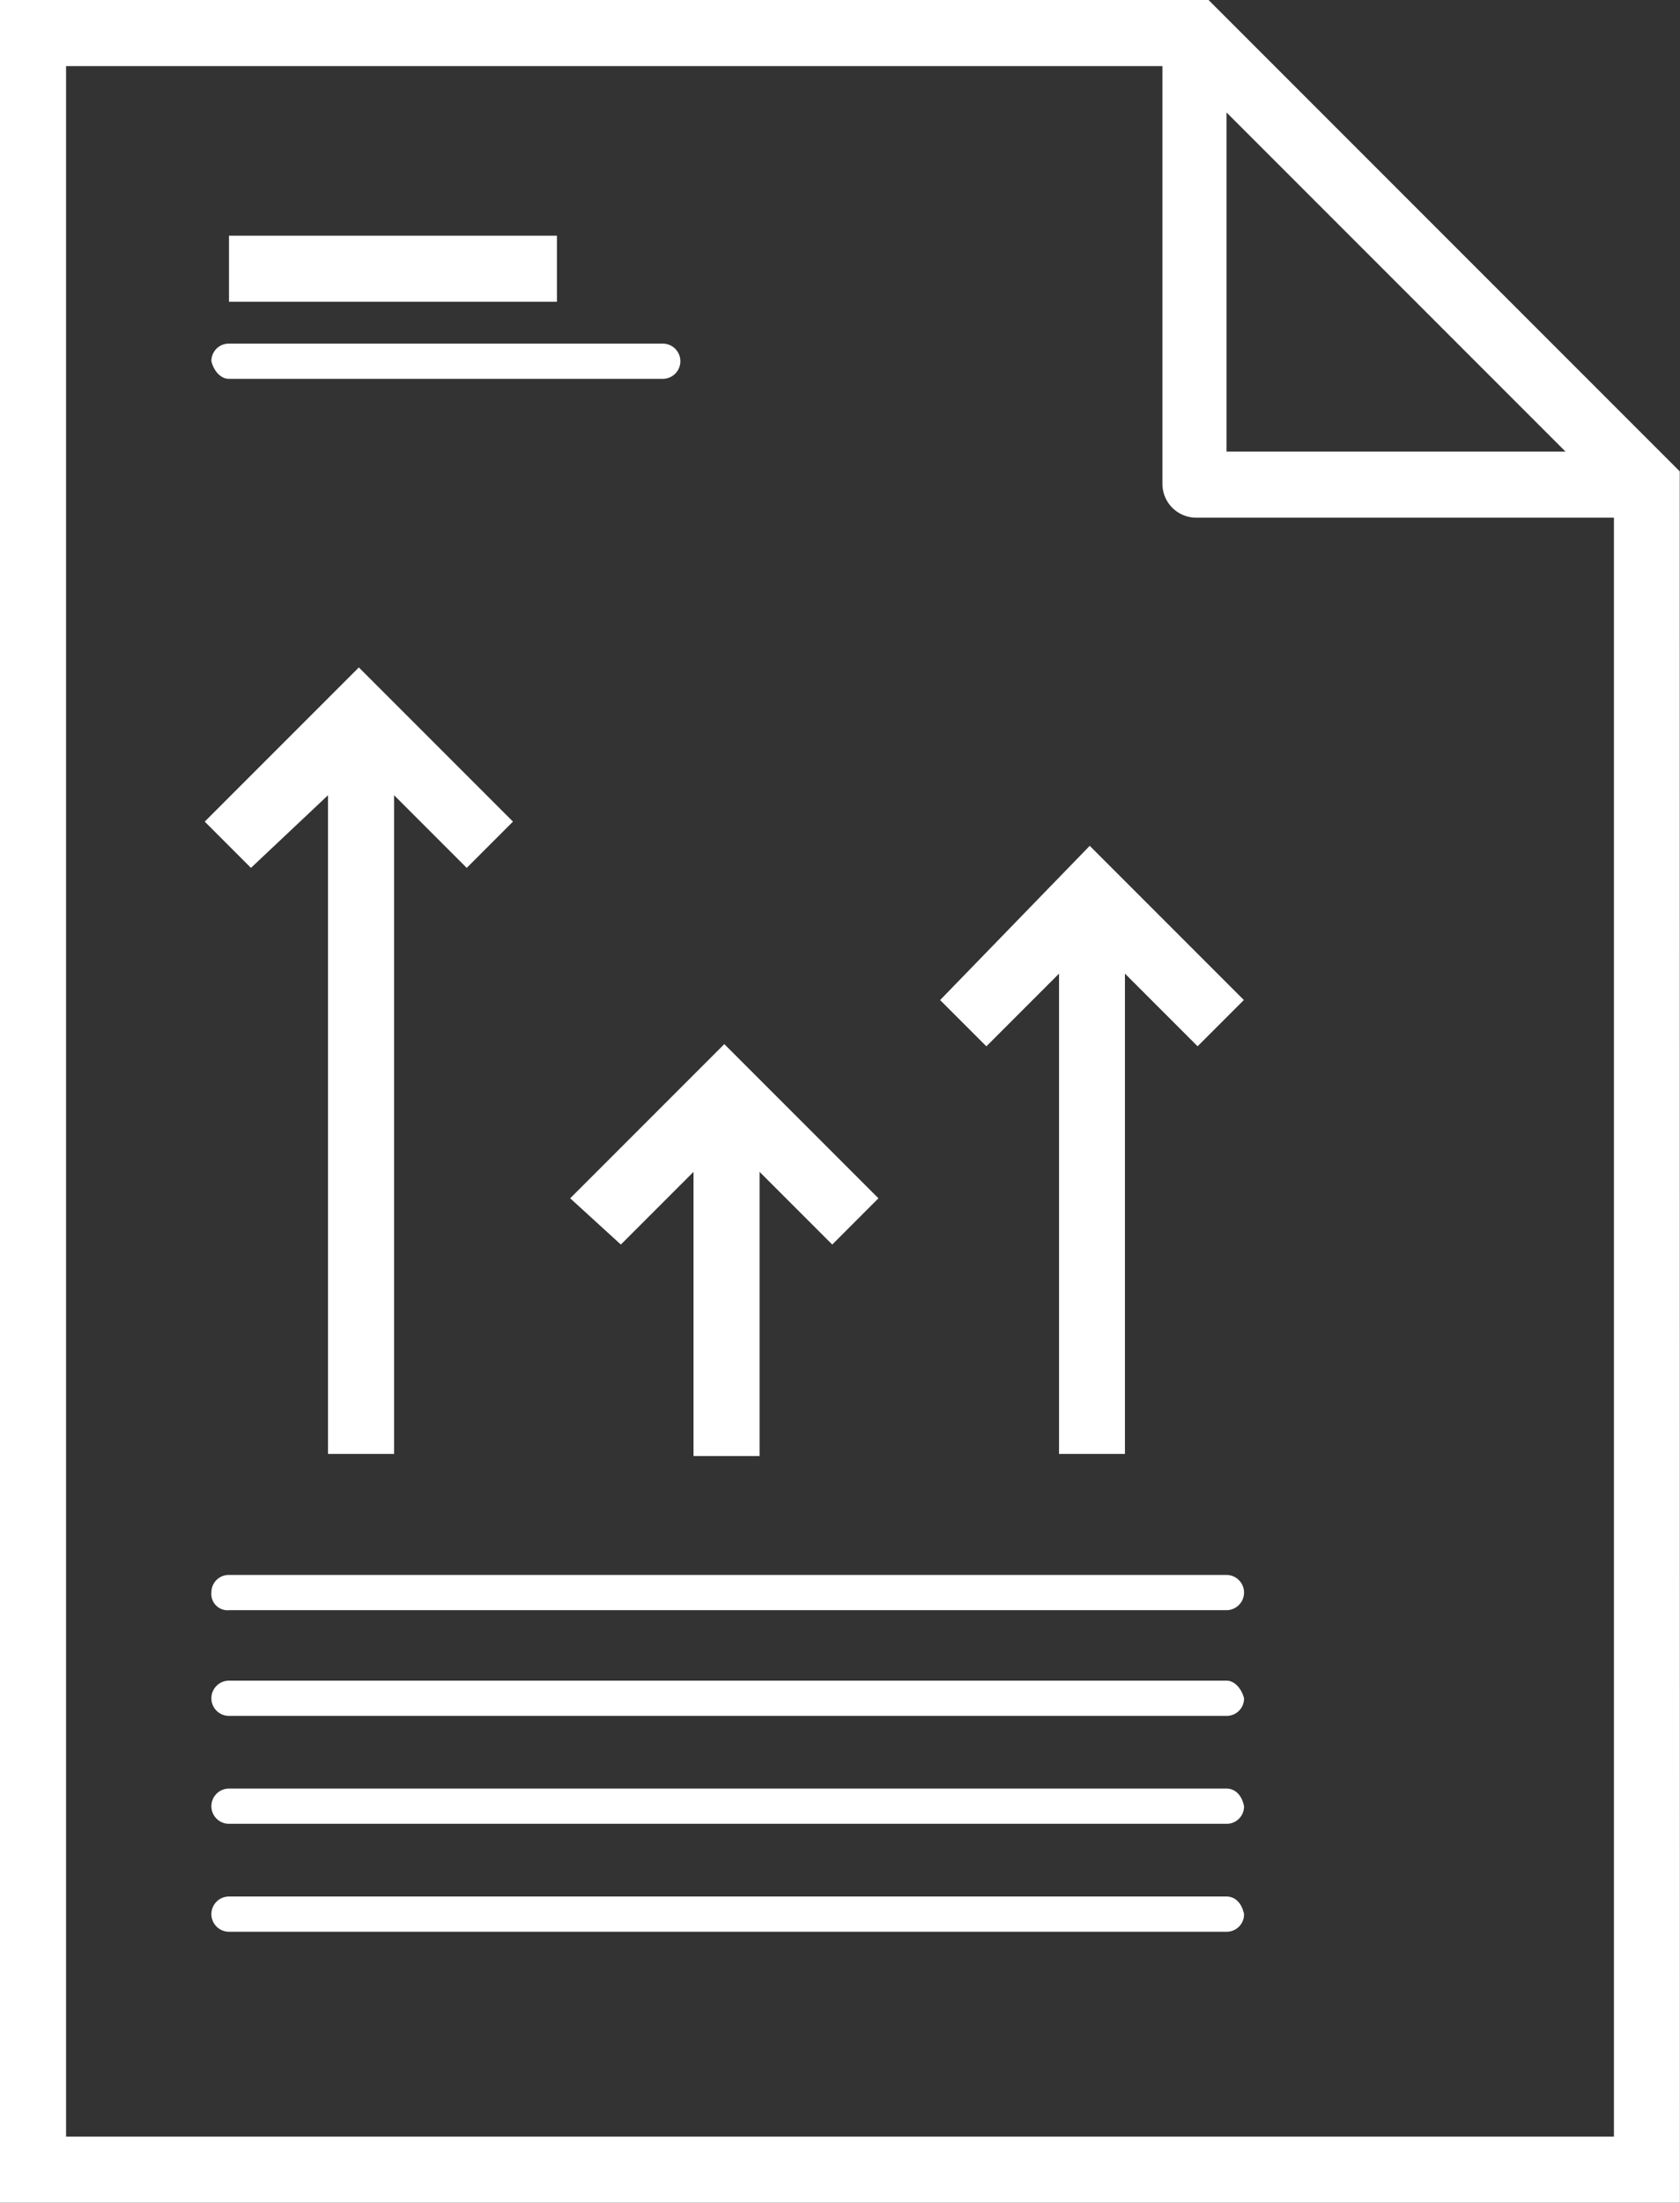
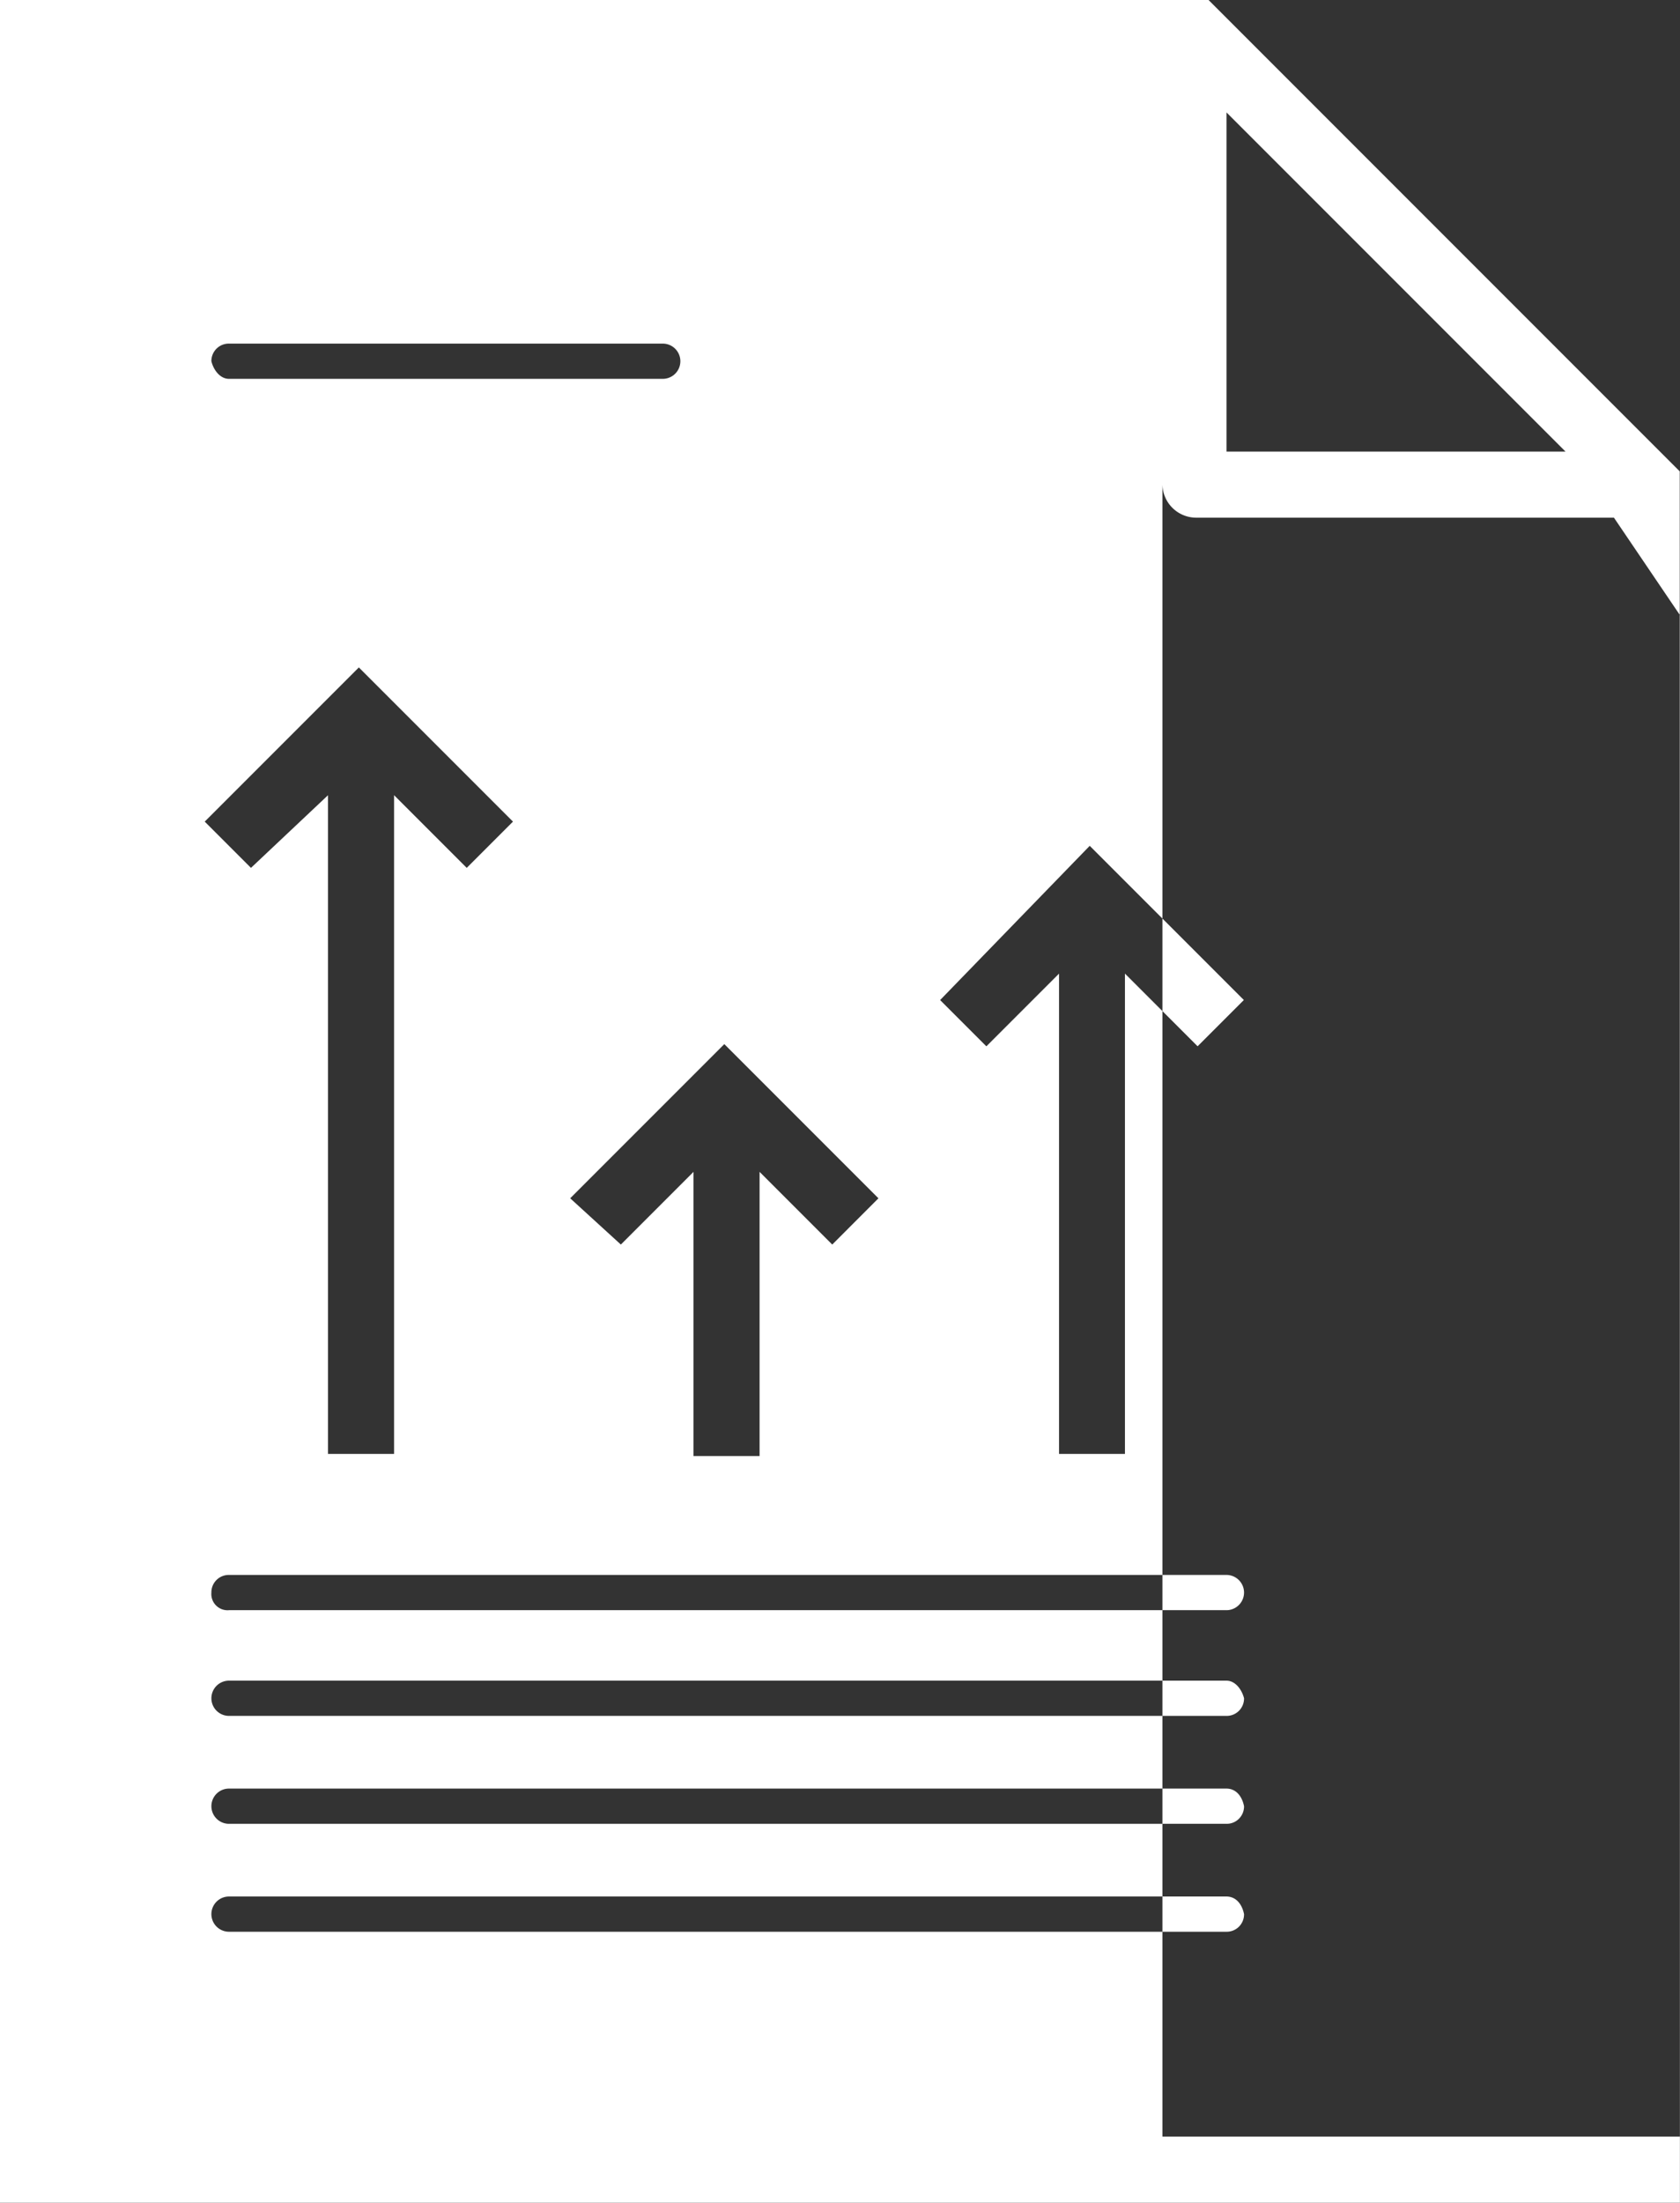
<svg xmlns="http://www.w3.org/2000/svg" width="45.595" height="59.758" viewBox="0 0 45.595 59.758">
  <rect x="0" y="0" width="45.595" height="59.758" fill="#333333" stroke="none" />
  <defs>
    <style>.a{fill:#ffffff;}</style>
  </defs>
-   <path class="a" d="M310.848,253.043h-8.964V251.25h8.9v1.793Zm18.106,34.54h-27.07a.471.471,0,0,0-.478.478.44.44,0,0,0,.478.478h27.07a.478.478,0,1,0,0-.956Zm-27.07-32.449h11.772a.478.478,0,0,0,0-.956H301.884a.472.472,0,0,0-.478.478C301.466,254.9,301.645,255.134,301.884,255.134Zm27.07,35.317h-27.07a.478.478,0,0,0,0,.956h27.07a.471.471,0,0,0,.478-.478C329.372,290.69,329.193,290.451,328.954,290.451Zm0,2.928h-27.07a.478.478,0,1,0,0,.956h27.07a.471.471,0,0,0,.478-.478C329.372,293.558,329.193,293.379,328.954,293.379Zm0,2.928h-27.07a.478.478,0,0,0,0,.956h27.07a.471.471,0,0,0,.478-.478C329.372,296.487,329.193,296.307,328.954,296.307Zm.06-39.2h9.143l-4.6-4.6-4.6-4.6v9.2Zm10.457,1.793H328.117a.918.918,0,0,1-.9-.9V246.649H297.462v56.172h42.009Zm-34.9,7.53V284.3h1.793V266.429l1.972,1.972,1.255-1.255-4.183-4.183-4.183,4.183,1.255,1.255Zm7.948,12.19,1.972-1.972v7.709h1.793v-7.709l1.972,1.972,1.254-1.255-4.183-4.183-4.183,4.183Zm8.665-6.633,1.255,1.255,1.972-1.972V284.3H326.2V271.269l1.972,1.972,1.255-1.255-4.183-4.183Zm20.078,32.628h-45.6V244.856h32.807l12.788,12.788Z" transform="translate(-295.669 -244.856)" />
+   <path class="a" d="M310.848,253.043h-8.964V251.25h8.9v1.793Zm18.106,34.54h-27.07a.471.471,0,0,0-.478.478.44.44,0,0,0,.478.478h27.07a.478.478,0,1,0,0-.956Zm-27.07-32.449h11.772a.478.478,0,0,0,0-.956H301.884a.472.472,0,0,0-.478.478C301.466,254.9,301.645,255.134,301.884,255.134Zm27.07,35.317h-27.07a.478.478,0,0,0,0,.956h27.07a.471.471,0,0,0,.478-.478C329.372,290.69,329.193,290.451,328.954,290.451Zm0,2.928h-27.07a.478.478,0,1,0,0,.956h27.07a.471.471,0,0,0,.478-.478C329.372,293.558,329.193,293.379,328.954,293.379Zm0,2.928h-27.07a.478.478,0,0,0,0,.956h27.07a.471.471,0,0,0,.478-.478C329.372,296.487,329.193,296.307,328.954,296.307Zm.06-39.2h9.143l-4.6-4.6-4.6-4.6v9.2Zm10.457,1.793H328.117a.918.918,0,0,1-.9-.9V246.649v56.172h42.009Zm-34.9,7.53V284.3h1.793V266.429l1.972,1.972,1.255-1.255-4.183-4.183-4.183,4.183,1.255,1.255Zm7.948,12.19,1.972-1.972v7.709h1.793v-7.709l1.972,1.972,1.254-1.255-4.183-4.183-4.183,4.183Zm8.665-6.633,1.255,1.255,1.972-1.972V284.3H326.2V271.269l1.972,1.972,1.255-1.255-4.183-4.183Zm20.078,32.628h-45.6V244.856h32.807l12.788,12.788Z" transform="translate(-295.669 -244.856)" />
</svg>